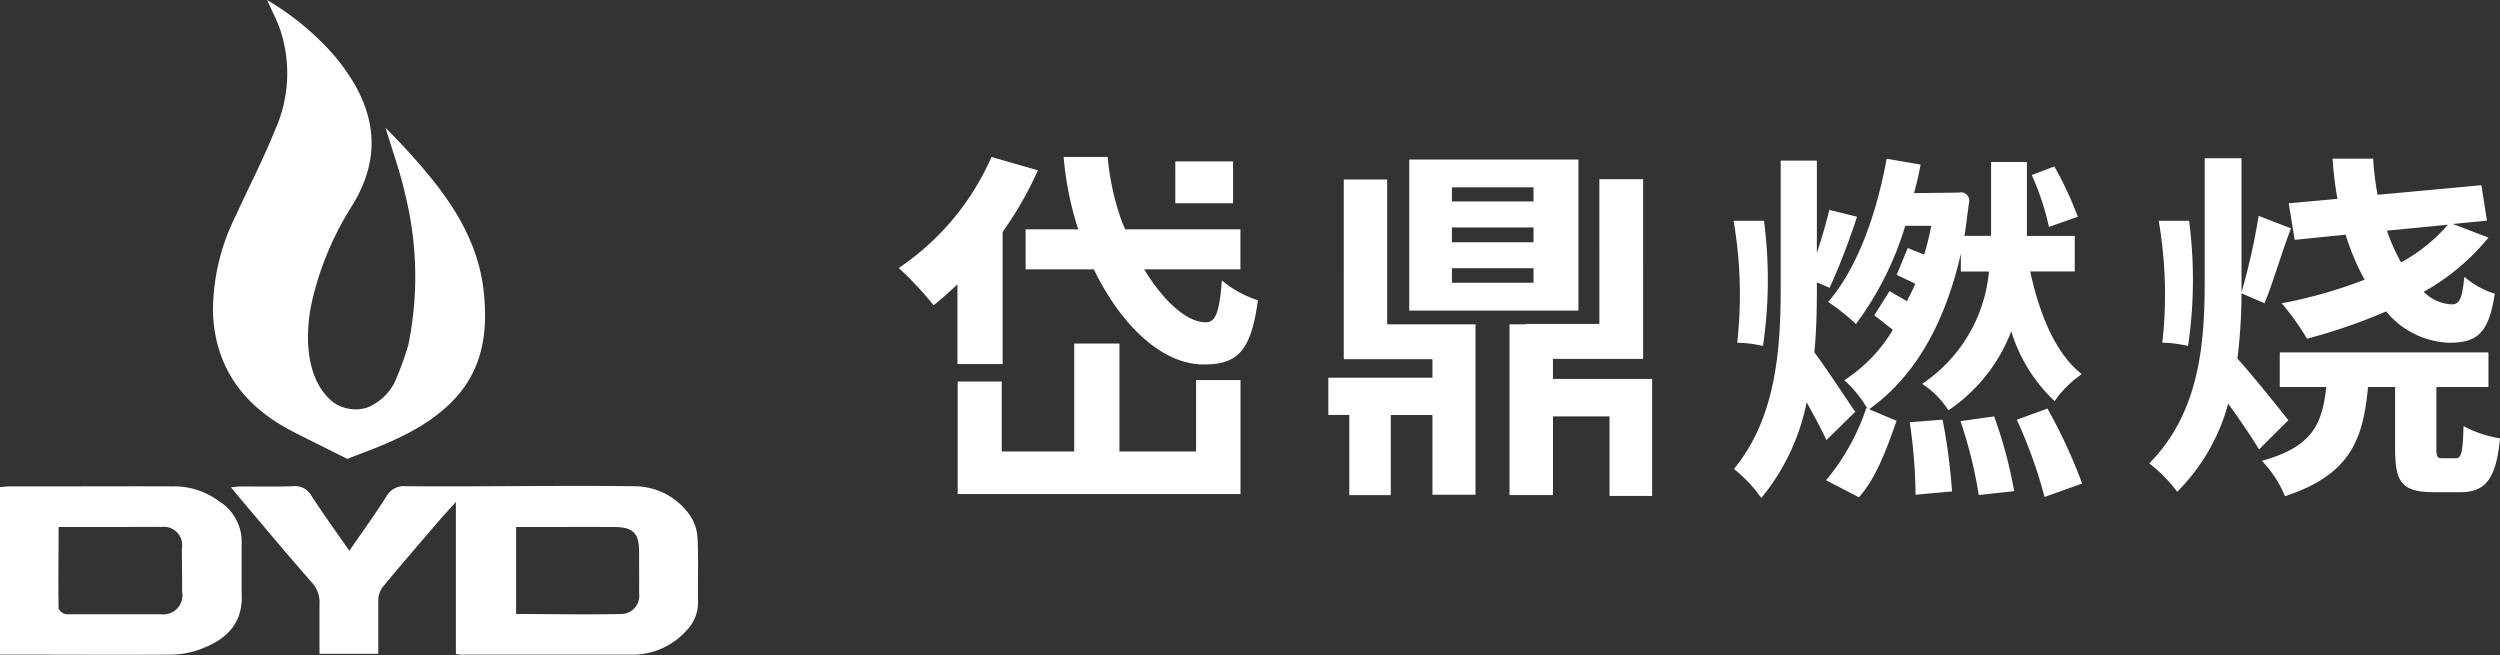
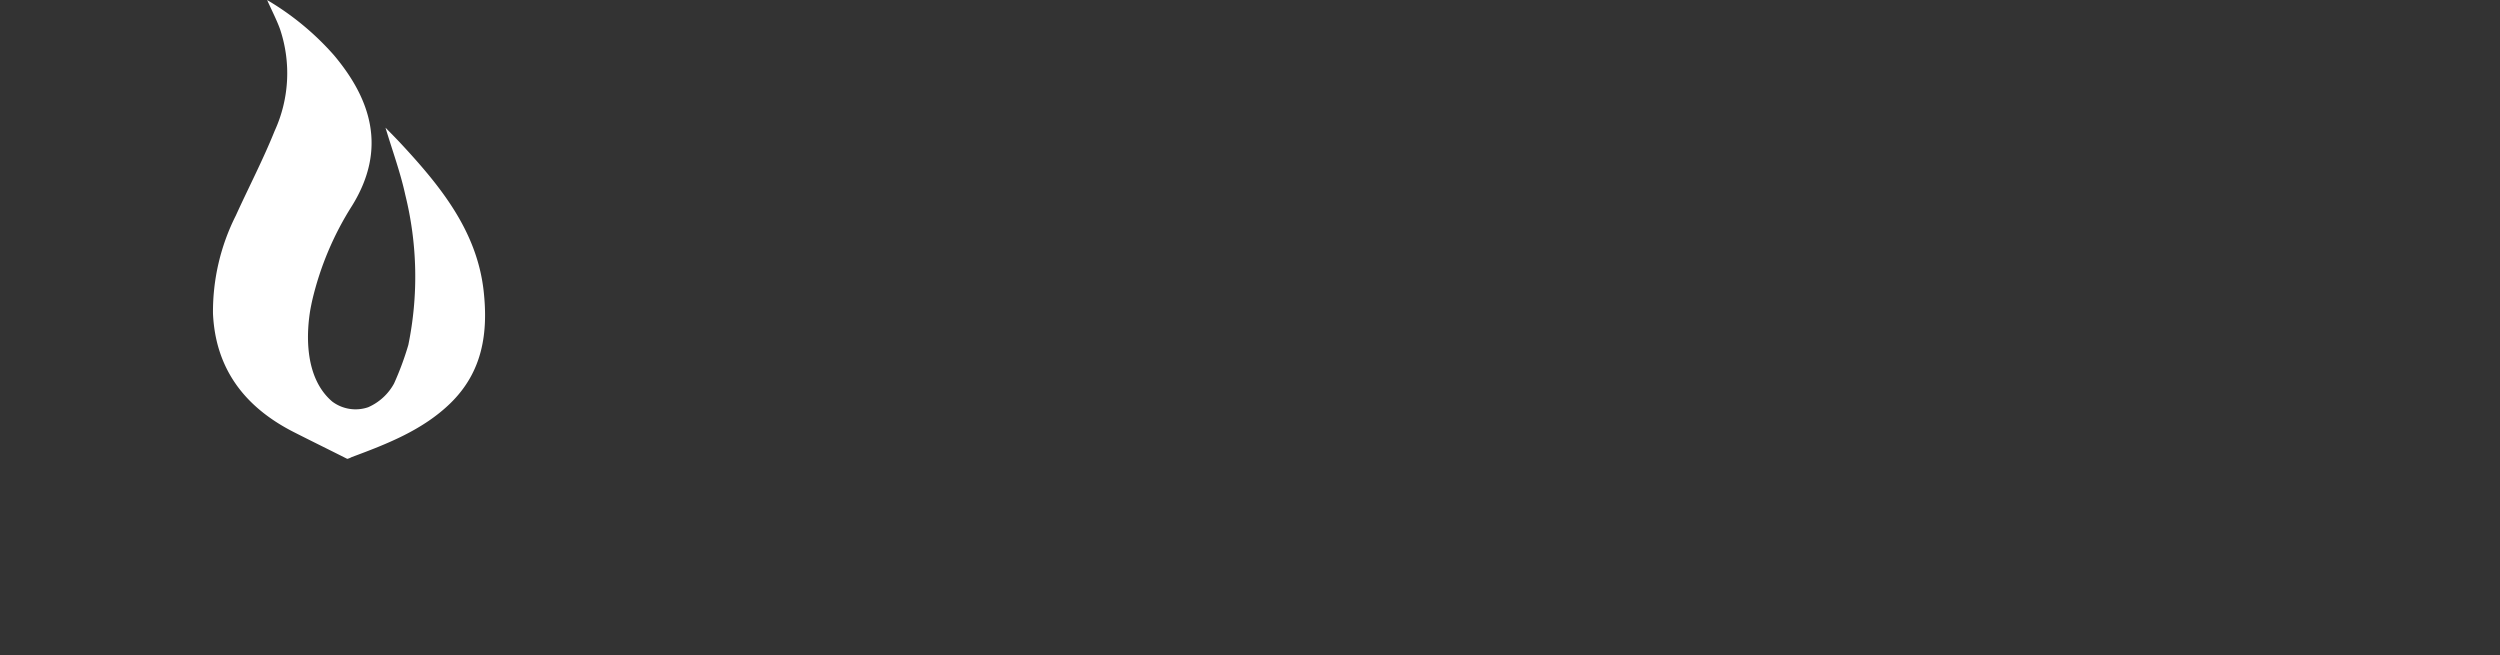
<svg xmlns="http://www.w3.org/2000/svg" id="组_22" data-name="组 22" width="210" height="55.031" viewBox="0 0 210 55.031">
  <rect x="0" y="0" width="210" height="55.031" fill="#333333" stroke="none" />
  <defs>
    <style>
      .cls-1 {
        fill: #ffffff;
      }

      .cls-1, .cls-2 {
        fill-rule: evenodd;
      }

      .cls-2 {
        fill: #ffffff;
      }
    </style>
  </defs>
-   <path id="形状_730" data-name="形状 730" class="cls-1" d="M366.938,50.538c0.686,0,.905-0.558,1.062-2.322a7.267,7.267,0,0,0,2.56,1.426c-0.5,3.344-1.5,4.119-3.842,4.119a7.174,7.174,0,0,1-5.28-2.633,46.987,46.987,0,0,1-6.653,2.293,20.2,20.2,0,0,0-2.124-2.976,39.464,39.464,0,0,0,6.966-1.983,19.978,19.978,0,0,1-1.594-3.781l-4.28.435-0.5-3.071,4.092-.371a29.136,29.136,0,0,1-.405-3.376h3.405a23.264,23.264,0,0,0,.374,3.035l8.718-.806,0.468,2.977-2.874.278,3,1.145a19.052,19.052,0,0,1-5.436,4.555A3.572,3.572,0,0,0,366.938,50.538Zm-0.315-6.693-5.122.5a16.409,16.409,0,0,0,1.186,2.664A13.96,13.96,0,0,0,366.623,43.845Zm-15.4,6.6-1.936-.837a46.326,46.326,0,0,1-.344,5.486c1.093,1.177,3.655,4.369,4.28,5.173l-2.467,2.451c-0.593-.994-1.626-2.512-2.592-3.845a16.448,16.448,0,0,1-4.282,7.405,12.066,12.066,0,0,0-2.344-2.384c4.187-4.245,4.657-9.948,4.657-15.248V38.266h3.092V49.517a53.423,53.423,0,0,0,1.438-6.417l2.718,1.053C352.627,46.293,351.878,48.866,351.221,50.445Zm-7.559,3.383a7.877,7.877,0,0,0-1.028-.068,36.5,36.5,0,0,0-.306-10.246h2.553a38.1,38.1,0,0,1-.084,10.51S344.18,53.892,343.662,53.828Zm-13.254,6.4,2.577-.941a44.514,44.514,0,0,1,2.914,6.3l-3.161,1.126A39.236,39.236,0,0,0,330.408,60.224Zm3.478-1.974a4.247,4.247,0,0,0-.289.418,13.418,13.418,0,0,1-3.653-5.872,14.061,14.061,0,0,1-5.279,6.637,7.31,7.31,0,0,0-2.209-2.223,12.749,12.749,0,0,0,5.616-9.439h-2.363v-1.49c-1.382,6.059-3.991,10.411-7.7,13.06l2.3,0.973c-0.768,2.192-1.686,4.78-3.161,6.423l-2.761-1.43a18.648,18.648,0,0,0,3.376-6.057l0.092,0.029a10.05,10.05,0,0,0-1.935-2.375A12.928,12.928,0,0,0,320,52.674c-0.585-.456-1.073-0.85-1.564-1.215l1.288-2.042c0.458,0.3.648,0.362,1.459,0.862,0.215-.487.51-0.954,0.693-1.472-0.608-.322-1.035-0.485-1.554-0.754l0.935-2.259c0.434,0.2.672,0.28,1.372,0.562a21.173,21.173,0,0,0,.593-2.419h-2.18a26.717,26.717,0,0,1-4.143,8.25,18.167,18.167,0,0,0-2.333-1.858c2.424-2.8,4.053-7.306,4.912-12.025l2.853,0.489c-0.153.82-.337,1.611-0.552,2.4l3.759-.046a0.7,0.7,0,0,1,.873.776c-0.152.957-.254,2.084-0.4,2.861h2.24V38.578h3.009v6.211h4.019v2.983H331.54c0.768,3.594,2.149,6.943,4.327,8.617-0.109.075-.227,0.169-0.342,0.255A9.473,9.473,0,0,0,333.886,58.25Zm-2.22-18.578,1.9-.727a29.578,29.578,0,0,1,1.967,4.229l-2.424.85A21.94,21.94,0,0,0,331.666,39.672Zm-18.051,9.014v0.4c0,1.794-.029,3.621-0.213,5.478,0.92,1.189,2.916,4.264,3.437,4.994l-2.425,2.374c-0.369-.822-1.012-2.01-1.656-3.166A18.371,18.371,0,0,1,308.95,66.8a11.61,11.61,0,0,0-2.3-2.436c3.53-4.293,3.928-9.986,3.928-15.282V38.458h3.038v7.761c0.43-1.308.8-2.581,1.045-3.62l2.328,0.575a56.462,56.462,0,0,1-2.3,5.968Zm-5.662,5.142a7.905,7.905,0,0,0-1.03-.068,36.42,36.42,0,0,0-.305-10.246h2.555a38.137,38.137,0,0,1-.085,10.51S308.47,53.892,307.953,53.828ZM296.2,59.947h-4.748v6.61H287.8V52.213h1.353V52.181h6.193V40.019h3.678V55.113h-7.577V56.8h8.331v9.825H296.2V59.947ZM279.376,38.367h14.212V51.059H279.376V38.367Zm3.584,10.354h6.855V47.5H282.96v1.216Zm0-3.4h6.855V44.074H282.96V45.32Zm0-3.431h6.855V40.707H282.96V41.89Zm1.981,24.638h-3.616v-6.7h-3.5v6.734h-3.485V59.823H272.58V56.7h8.745v-1.56h-7.45V40.052h3.646V52.213h7.42V66.527ZM262.317,52.041c0.805,0,1.127-.927,1.32-3.514a9.085,9.085,0,0,0,3.026,1.663c-0.58,4.437-1.835,5.394-4.57,5.394-3.464,0-6.924-3.268-9.21-7.989h-5.732v-3.36h4.432l-0.079-.208a27.162,27.162,0,0,1-1.158-5.873h3.7a21.393,21.393,0,0,0,1.255,5.587l0.224,0.494h9.67v3.36h-8.084C258.761,50.311,260.739,52.071,262.317,52.041Zm-2.592-13.515h4.853v3.515h-4.853V38.526Zm-14.5,17.026h-3.8v-6.7c-0.675.638-1.352,1.245-2,1.757a29.327,29.327,0,0,0-2.929-3.13,21.761,21.761,0,0,0,7.788-9.321l3.9,1.116a29.828,29.828,0,0,1-2.962,5.174V55.552ZM218.66,77.937a6.1,6.1,0,0,1-4.317,2.022H199.754a4.14,4.14,0,0,1-.46-0.057V67.135c-0.616.681-1.069,1.172-1.5,1.675-1.554,1.813-3.117,3.616-4.64,5.462a1.925,1.925,0,0,0-.378,1.105V79.89h-4.939s0-4.029,0-4.133a2.466,2.466,0,0,0-.633-1.85c-2.047-2.327-4.035-4.712-6.037-7.076-0.228-.267-0.451-0.547-0.767-0.925,0.338-.034.572-0.074,0.8-0.074,1.469,0,2.934.031,4.4-.02a1.566,1.566,0,0,1,1.554.792c0.993,1.538,2.072,3.017,3.191,4.632,1.086-1.58,2.143-3.034,3.1-4.547a1.687,1.687,0,0,1,1.667-.877c6.384,0.046,12.77-.073,19.148,0a5.7,5.7,0,0,1,4.737,2.507,3.805,3.805,0,0,1,.6,1.9c0.083,1.747.012,3.506,0.039,5.261A3.373,3.373,0,0,1,218.66,77.937Zm-6.066-8.7c-2.491-.007-4.972,0-7.46,0-0.262,0-.782,0-0.782,0v7.309c2.968,0,5.866.061,8.765,0a1.525,1.525,0,0,0,1.569-1.732c0.01-1.149,0-2.3,0-3.453C214.689,69.751,214.2,69.248,212.594,69.24Zm-31.3,1.569v3.859c0.2,2.794-1.42,4.157-3.784,4.95a7.54,7.54,0,0,1-2.268.345c-4.368.028-8.727,0-13.095,0H161V65.889c0.288-.024.556-0.063,0.82-0.063,4.668,0.012,9.338-.022,14.006,0a6.33,6.33,0,0,1,3.544,1.225A4.025,4.025,0,0,1,181.29,70.808Zm-5.013.209a1.534,1.534,0,0,0-1.736-1.778c-1.134-.027-2.262,0-3.4,0-1.7,0-3.384,0-5.222,0,0,2.379-.042,4.621,0,6.857a0.868,0.868,0,0,0,.654.472h7.95a1.6,1.6,0,0,0,1.776-1.858C176.294,73.484,176.283,72.249,176.277,71.018Zm68.869-8.124h6.083V53.826h3.8v9.068h6.438v-6h3.73V66.47H241.444V57.02h3.7v5.874Zm79.826,3.359-3.069.274a43.114,43.114,0,0,0-.492-6.089l2.761-.213A49.984,49.984,0,0,1,324.972,66.253Zm5.218-.027-2.977.329a38.266,38.266,0,0,0-1.534-6.209l2.823-.395A37.114,37.114,0,0,1,330.19,66.226ZM352.5,57.479V54.571H370.03v2.908h-4.374v5.053c0,0.836.061,0.929,0.531,0.929h1.094c0.469,0,.593-0.432.656-2.7A9.7,9.7,0,0,0,371,61.789c-0.313,3.346-1.186,4.524-3.313,4.524h-2.216c-2.843,0-3.283-.931-3.283-3.781V57.479h-2.277c-0.406,4.524-1.563,7.378-6.969,9.174A9.775,9.775,0,0,0,351,63.678c4.249-1.179,5.062-3.069,5.408-6.2H352.5Z" transform="translate(-161 -24.969)" />
  <path id="形状_730_拷贝" data-name="形状 730 拷贝" class="cls-2" d="M198.816,58.858c-2.318,2.246-5.317,3.409-8.279,4.509h0a1.562,1.562,0,0,1-.332.139l0,0h0a0.075,0.075,0,0,1-.051,0c-1.569-.792-3.038-1.51-4.5-2.254-4.171-2.129-6.551-5.369-6.763-9.931a17.937,17.937,0,0,1,1.921-8.25c1.08-2.373,2.293-4.7,3.262-7.114a11.63,11.63,0,0,0,.44-8.564c-0.285-.776-0.672-1.52-1.075-2.42a23.1,23.1,0,0,1,5.616,4.636c3.1,3.691,4.479,7.852,1.52,12.639a25.753,25.753,0,0,0-3.351,7.965q-0.087.394-.159,0.787c-0.28,1.674-.619,5.6,1.843,7.7v0a3.267,3.267,0,0,0,3.017.477,4.546,4.546,0,0,0,2.175-1.993,24.815,24.815,0,0,0,1.2-3.241,28.565,28.565,0,0,0-.255-12.6c-0.407-1.88-1.081-3.709-1.664-5.65,0.439,0.449.828,0.84,1.209,1.245,3.382,3.632,6.463,7.4,7.034,12.453C202.016,52.917,201.554,56.2,198.816,58.858Z" transform="translate(-161 -24.969)" />
</svg>